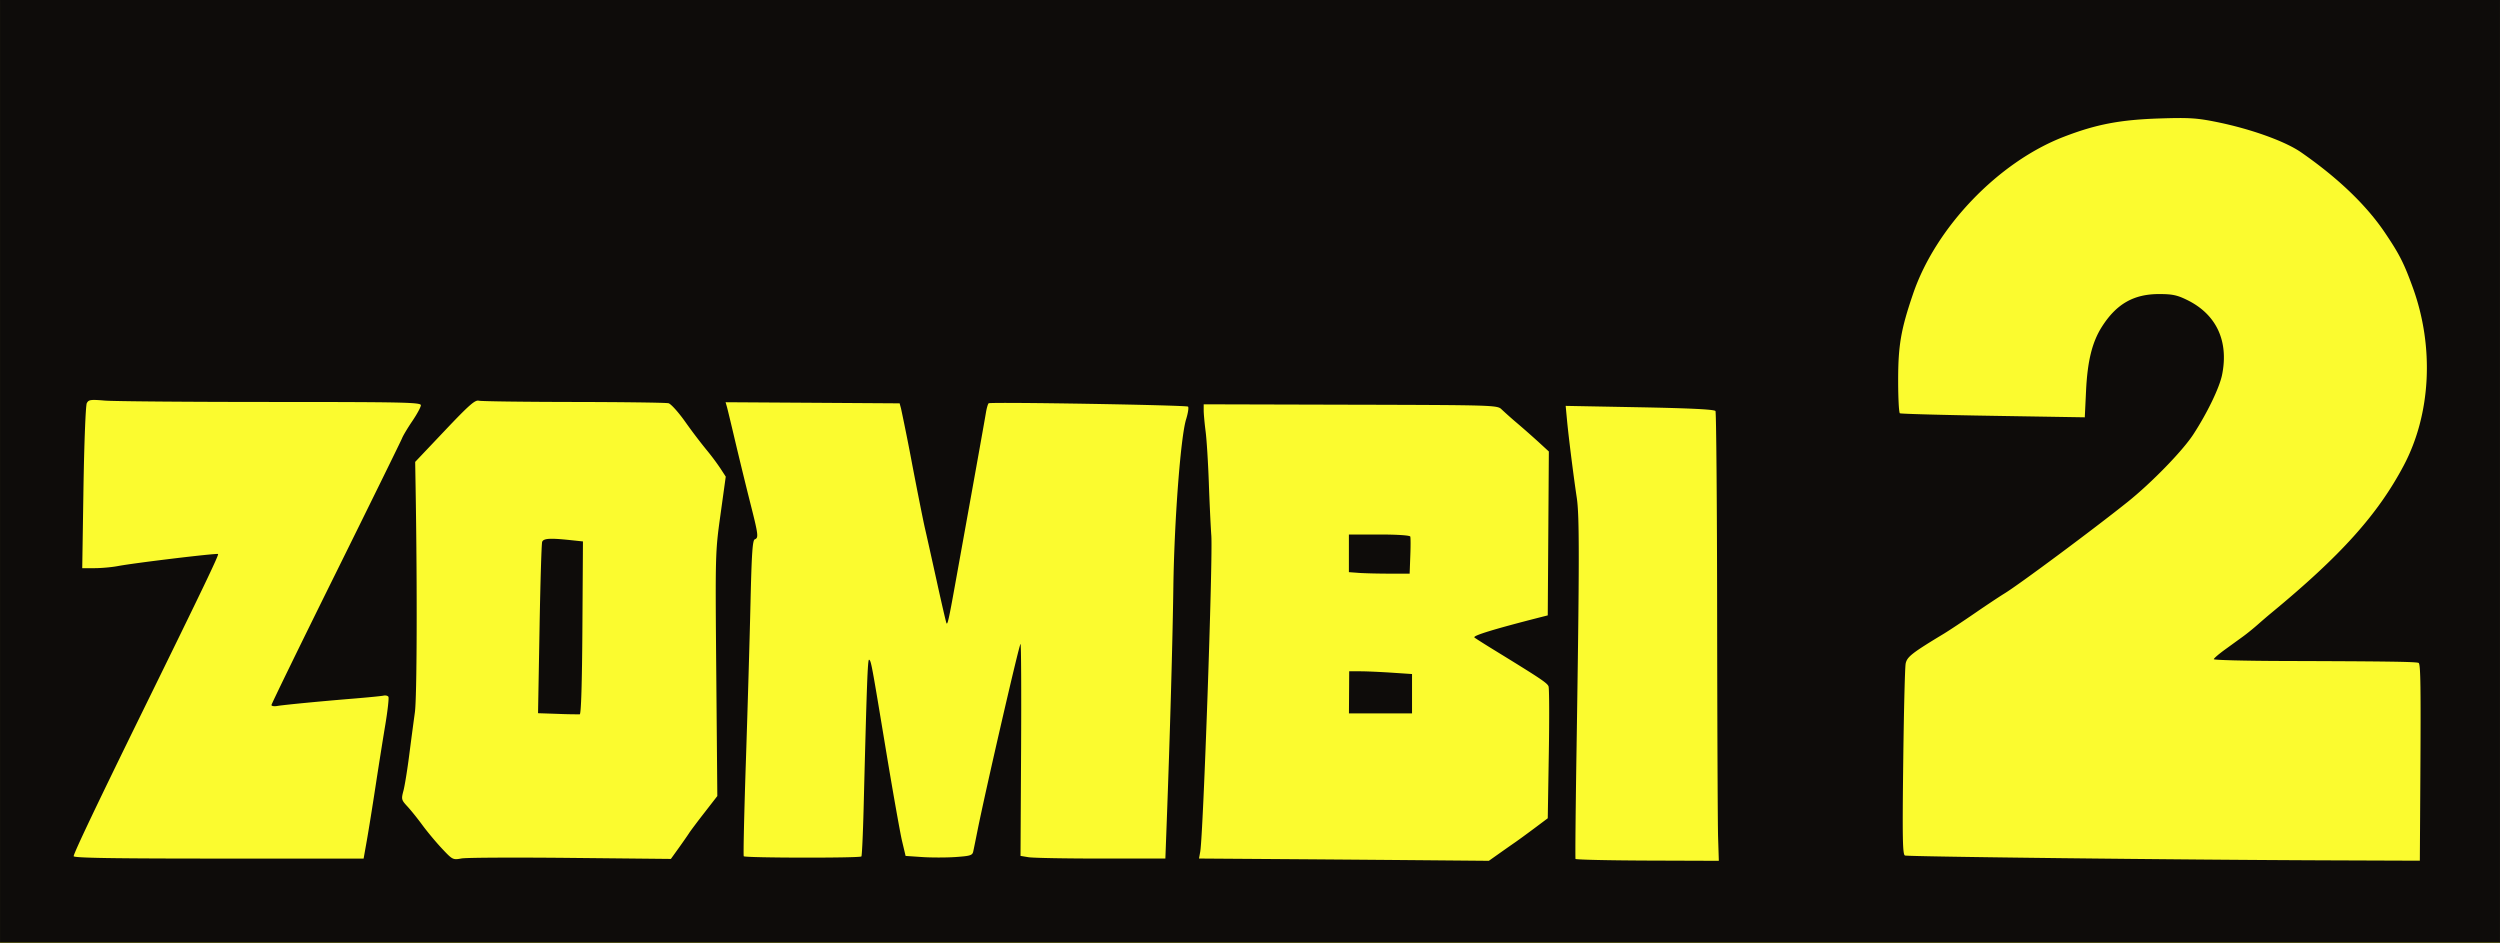
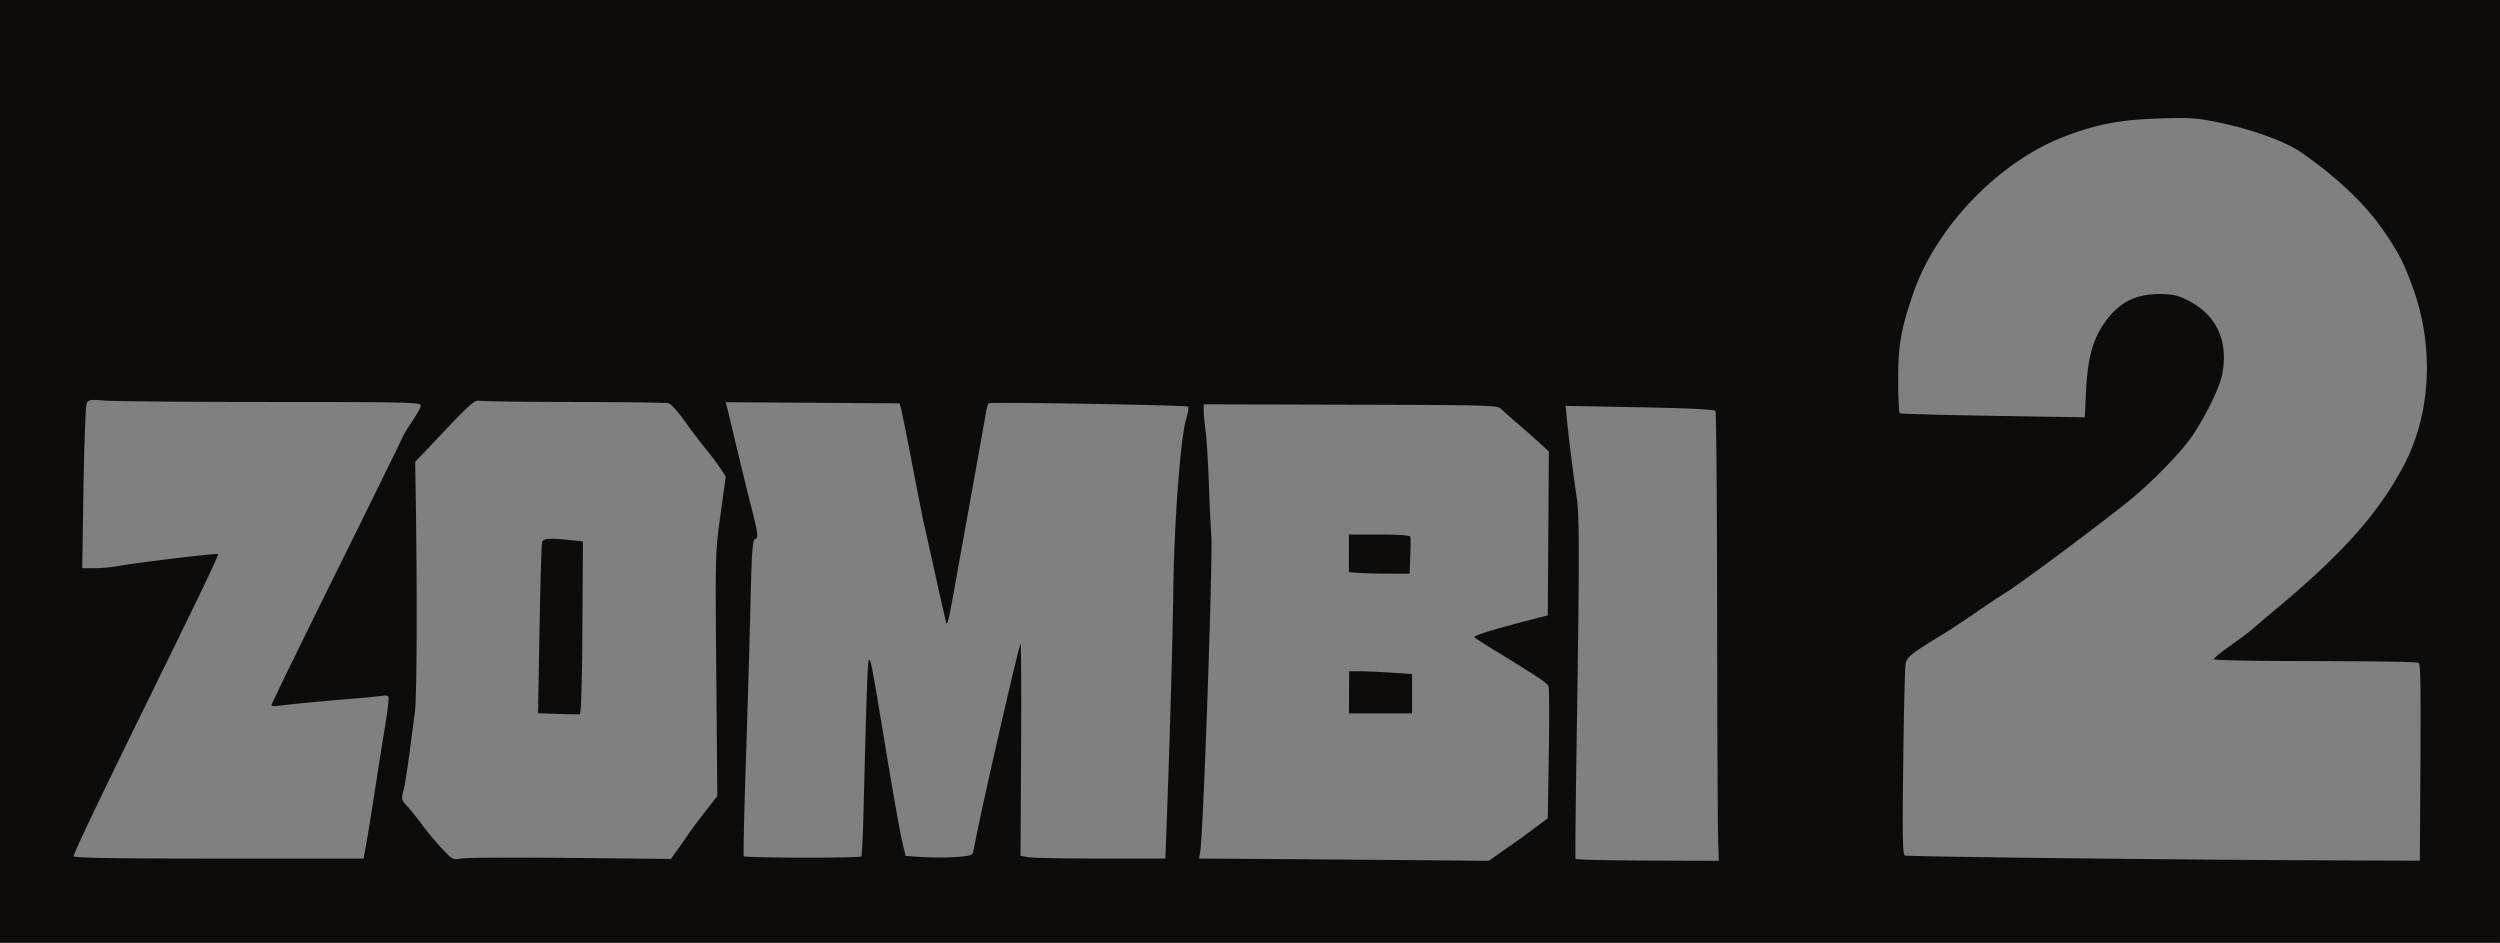
<svg xmlns="http://www.w3.org/2000/svg" width="380.16" height="143.36" viewBox="0 0 100.584 37.931">
  <rect x="0" y="0" width="100.584" height="37.931" fill="#808080" stroke="none" />
  <g style="fill:#fbfb2f;fill-opacity:1">
-     <path d="M-222.547 243.747V224.78h100.584v37.931h-100.584z" style="fill:#fbfb2f;fill-opacity:1;stroke-width:.085" transform="translate(222.535 -224.757)" />
-     <path d="M-222.547 243.747V224.78h100.584v37.931h-100.584zm22.957 15.556c3.077.03 4.001.014 4.1-.067.153-.127.629-.823.629-.92 0-.04.062-.122.138-.185.076-.063.343-.392.593-.73l.456-.616-.05-4.847c-.05-4.835-.05-4.85.162-6.41.16-1.172.19-1.606.12-1.735-.05-.096-.402-.573-.783-1.062a46.369 46.369 0 0 1-.971-1.287c-.154-.218-.329-.416-.39-.439-.06-.023-1.873-.05-4.03-.058l-3.921-.017-1.161 1.218-1.162 1.218.033 1.397c.075 3.157.058 8.029-.03 8.678-.05.372-.153 1.153-.227 1.736-.075.582-.178 1.22-.23 1.416-.09.332-.08.376.116.593.117.129.381.463.587.742.206.28.58.72.83.98.453.467.46.471.837.414.21-.031 2.168-.04 4.354-.02zm-1.251-9.163c.032-1.84.079-3.399.104-3.465.07-.181.18-.2.944-.154l.698.041V253.483H-200.9zm39.222 8.551a64.264 64.264 0 0 0 1.192-.869c.185-.146.187-.175.202-2.8.012-2.162-.007-2.674-.102-2.762-.11-.1-1.288-.84-2.38-1.493-.266-.16-.473-.324-.46-.366.023-.078.86-.338 2.172-.675l.72-.185.022-3.31.022-3.31-1-.89-1-.892-5.955-.046-5.955-.046.054.524c.257 2.526.312 6.718.142 10.812-.218 5.21-.263 6.158-.312 6.539l-.052.401 2.91.022 5.843.045 2.932.022zm-6.605-5.277c-.024-.039-.04-.425-.036-.858l.007-.788.56.052c.308.03.874.054 1.258.054h.699v1.609h-1.223c-.672 0-1.242-.031-1.266-.07zm.393-5.587-.445-.025V246.287h2.455V247.858l-.783-.002c-.43-.001-.983-.014-1.227-.028zm14.405 9.995c-.017-.873-.032-4.92-.034-8.995-.002-4.075-.035-7.458-.072-7.517-.052-.083-.76-.12-3.045-.157l-2.977-.048.05.538c.063.69.271 2.376.4 3.247.104.712.102 2.234-.017 10.075-.036 2.375-.05 4.346-.033 4.381.018.035 1.32.064 2.895.064h2.863zm28.26-2.032c.015-1.99.01-3.79-.015-4l-.042-.381-1.27-.013c-.698-.007-2.556-.017-4.127-.022-1.572-.004-2.856-.036-2.855-.07.002-.036.293-.274.648-.53.682-.493 1.32-1.016 2.72-2.226 2.21-1.913 3.48-3.434 4.362-5.225.448-.911.594-1.42.786-2.757.122-.847.122-1.037.006-1.99-.142-1.155-.502-2.41-.949-3.298-1.076-2.142-3.361-4.28-5.338-4.993-1.6-.577-2.594-.762-4.098-.762-2.333 0-4.158.518-5.93 1.684-1.898 1.25-3.512 3.22-4.227 5.16-.546 1.48-.687 2.224-.69 3.644-.003.716.027 1.334.065 1.372.038.038 1.73.096 3.76.129l3.69.06.054-1.05c.079-1.536.332-2.316.996-3.07.507-.576 1.096-.831 1.926-.835.601-.003.727.027 1.196.276 1.587.846 1.859 2.347.788 4.345-.984 1.835-1.74 2.603-5.07 5.152-1.257.963-2.645 1.962-3.545 2.552-.373.243-.93.613-1.237.82-.308.207-.942.617-1.409.91-.72.453-.857.574-.906.805-.032.149-.076 1.938-.099 3.976-.033 3.024-.02 3.713.071 3.748.126.048 11.011.174 16.887.195l3.825.014zm-82.66 3.048c.054-.267.232-1.363.396-2.434.163-1.07.357-2.28.43-2.688.074-.408.115-.79.092-.85-.043-.113.004-.115-3.32.189-.559.05-1.102.112-1.207.135-.104.023-.19.008-.19-.035 0-.043.27-.624.602-1.293.33-.668 1.127-2.282 1.768-3.586 2.273-4.62 3.136-6.324 3.387-6.689.476-.69.982-.634-5.736-.635-3.295 0-6.3-.025-6.68-.054-.62-.048-.697-.038-.771.106-.047.09-.107 1.572-.137 3.399l-.055 3.238h.477c.263 0 .825-.056 1.25-.124 1.095-.177 3.704-.486 3.746-.444.035.034-.643 1.444-3.14 6.537-1.724 3.516-2.67 5.506-2.67 5.62 0 .07 1.543.095 5.83.095h5.831zm19.942.396c.049-.048.071-.738.184-5.567.03-1.32.088-2.366.128-2.327.064.064.848 4.49 1.085 6.123.05.349.155.888.233 1.197l.141.562.493.056c.27.03.873.029 1.338-.003.673-.047.855-.087.885-.195.021-.075.082-.365.134-.644.053-.28.242-1.156.421-1.948l.818-3.615c.27-1.197.504-2.164.519-2.15.015.016.025 1.933.023 4.261l-.005 4.234.319.052c.175.03 1.49.053 2.922.054 2.423 0 2.604-.01 2.605-.147 0-.082.017-.51.037-.953.02-.442.062-1.852.093-3.132.032-1.281.07-2.5.085-2.71.016-.21.05-1.733.079-3.386.054-3.232.285-6.46.522-7.304.076-.27.11-.518.077-.552-.062-.061-7.916-.194-8.019-.135-.03.017-.098.288-.152.603-.053.314-.359 2.02-.679 3.79-.32 1.769-.63 3.494-.687 3.833-.058.34-.133.587-.167.55-.053-.059-.268-.974-.76-3.24-.086-.397-.352-1.711-.59-2.922a97.269 97.269 0 0 0-.494-2.413l-.06-.211-3.445-.02c-1.894-.01-3.463.012-3.487.05-.023.038-.008.199.036.358.23.853 1.184 4.827 1.184 4.932a.192.192 0 0 1-.113.166c-.09.034-.126.57-.171 2.528-.032 1.366-.116 4.21-.186 6.318-.071 2.109-.11 3.865-.087 3.902.048.077 4.664.081 4.741.004z" style="fill:#fbfb2f;fill-opacity:1;stroke-width:.085" transform="translate(222.535 -224.757)" />
-   </g>
+     </g>
  <path d="M-379.278 163.092v-18.965h100.584v37.931h-100.584zm22.955 15.552 4.037.041.326-.454c.179-.25.363-.516.41-.59.047-.075.32-.44.608-.81l.524-.676-.042-4.902c-.042-4.878-.041-4.908.17-6.425l.211-1.524-.22-.339a9.873 9.873 0 0 0-.573-.762 22.124 22.124 0 0 1-.843-1.114c-.269-.38-.569-.712-.666-.738-.098-.025-1.814-.048-3.814-.051-2-.003-3.719-.026-3.82-.051-.151-.038-.394.176-1.371 1.208l-1.188 1.254.018 1.1c.067 4.025.053 8.376-.03 8.975a218.94 218.94 0 0 0-.23 1.736c-.074.582-.178 1.22-.23 1.418-.091.342-.084.372.16.635.14.151.414.492.608.757.195.265.548.688.785.94.423.45.438.457.782.394.193-.035 2.167-.045 4.388-.022zm-.51-5.795-.798-.027.06-3.384c.032-1.861.08-3.441.106-3.51.054-.14.311-.157 1.12-.072l.521.055-.022 3.473c-.014 2.236-.052 3.477-.107 3.483a19.64 19.64 0 0 1-.88-.018zm37.88 5.613c.233-.165.518-.365.635-.445.116-.08.459-.33.762-.556l.55-.412.042-2.581c.024-1.42.019-2.646-.01-2.724-.051-.137-.31-.31-2.106-1.413-.443-.271-.836-.52-.875-.554-.084-.072.747-.328 2.653-.816l.296-.075.022-3.297.022-3.297-.403-.37a39.074 39.074 0 0 0-.866-.763 16.79 16.79 0 0 1-.635-.564c-.168-.166-.296-.17-6.077-.185l-5.906-.016v.242c0 .134.035.522.079.863.043.34.1 1.267.128 2.059.028.791.073 1.744.1 2.117.066.906-.324 12.037-.446 12.72l-.05.274 3.122.022c1.716.012 4.34.033 5.83.046l2.71.024zm-6.047-6.48.005-.846h.439c.24 0 .81.025 1.264.055l.825.055V172.829h-2.538l.005-.847zm.395-4.805-.402-.03V165.632h1.22c.72 0 1.233.034 1.25.083.015.045.016.4 0 .787l-.026.705h-.82c-.451 0-1-.014-1.222-.03zm14.452 10.629c-.016-.526-.033-4.576-.038-9-.005-4.426-.035-8.089-.067-8.141-.04-.065-.99-.113-3.043-.152l-2.984-.056.05.534c.063.686.265 2.29.396 3.16.11.721.108 2.54-.01 10.202-.037 2.351-.054 4.3-.04 4.332.015.03 1.318.06 2.896.066l2.87.01zm28.255-2.416c.022-3.607.01-4.514-.065-4.588-.051-.051-1.19-.068-5.473-.081-1.525-.005-2.773-.037-2.772-.072 0-.035.212-.216.47-.402l.724-.525c.141-.103.4-.312.574-.466.175-.154.41-.356.523-.449 2.826-2.33 4.306-3.977 5.352-5.954 1.093-2.066 1.231-4.76.367-7.148-.36-.992-.538-1.345-1.123-2.213-.746-1.109-1.889-2.205-3.374-3.236-.644-.447-2.026-.943-3.402-1.221-.79-.16-1.1-.18-2.27-.143-1.609.051-2.572.235-3.88.74-2.626 1.014-5.144 3.636-6.057 6.306-.492 1.438-.604 2.081-.604 3.487 0 .708.03 1.306.069 1.33.038.023 1.727.07 3.754.102l3.686.06.05-1.05c.057-1.219.248-1.986.647-2.607.582-.908 1.275-1.302 2.29-1.302.534 0 .727.04 1.13.238 1.181.578 1.683 1.657 1.405 3.019-.107.518-.602 1.542-1.16 2.396-.432.662-1.682 1.946-2.64 2.712-1.367 1.094-4.382 3.335-4.954 3.682-.185.113-.726.472-1.203.8-.476.327-1.03.694-1.23.815-1.287.777-1.487.933-1.542 1.204-.03.148-.074 1.937-.098 3.974-.037 3.049-.025 3.713.069 3.749.124.048 11.033.173 16.973.195l3.743.014zm-82.619 2.54c.072-.407.23-1.389.35-2.18.121-.792.298-1.905.393-2.474.094-.57.15-1.07.123-1.114-.027-.044-.115-.065-.197-.047-.081.018-.605.07-1.164.116-1.382.113-2.83.253-3.111.3-.129.022-.233.005-.233-.039 0-.043 1.165-2.433 2.59-5.31 1.424-2.878 2.624-5.32 2.666-5.427.042-.107.229-.419.416-.694.186-.275.339-.558.339-.63 0-.115-.668-.13-6.032-.131-3.318 0-6.324-.026-6.68-.055-.58-.049-.656-.038-.73.105-.045.09-.104 1.58-.133 3.398l-.05 3.239h.493c.271 0 .691-.038.932-.083.678-.129 3.997-.528 4.04-.486.037.038-.596 1.36-3.014 6.284-1.84 3.75-2.796 5.757-2.796 5.873 0 .07 1.544.096 5.833.096h5.833zm19.896.655c.023-.022.063-.898.09-1.946.126-4.999.163-6.004.22-5.969.083.051.095.114.678 3.64.278 1.677.569 3.32.647 3.651l.143.603.663.045c.365.025.968.025 1.342 0 .602-.042.683-.067.717-.225.022-.099.096-.464.166-.814.324-1.624 1.686-7.535 1.736-7.535.026 0 .036 1.919.023 4.264l-.023 4.264.32.053c.175.03 1.487.054 2.913.054h2.595l.051-1.375c.134-3.577.24-7.35.27-9.546.038-2.68.293-6.046.514-6.754.076-.246.111-.474.077-.508-.062-.062-7.915-.194-8.02-.135-.03.018-.082.194-.114.391-.032.198-.302 1.712-.6 3.365l-.633 3.514c-.26 1.448-.314 1.683-.356 1.566-.026-.07-.206-.85-.4-1.735-.195-.885-.403-1.819-.463-2.075-.06-.256-.288-1.399-.507-2.54a92.851 92.851 0 0 0-.455-2.278l-.056-.205-3.501-.023-3.501-.022.053.185c.028.101.182.737.34 1.412.16.675.425 1.764.591 2.42.337 1.33.351 1.438.19 1.5-.09.034-.126.578-.172 2.57-.032 1.39-.115 4.235-.184 6.322-.07 2.087-.109 3.823-.087 3.858.042.069 4.665.077 4.733.008z" style="fill:#0e0c0a;stroke-width:.085;fill-opacity:1" transform="translate(379.278 -144.127)" />
</svg>